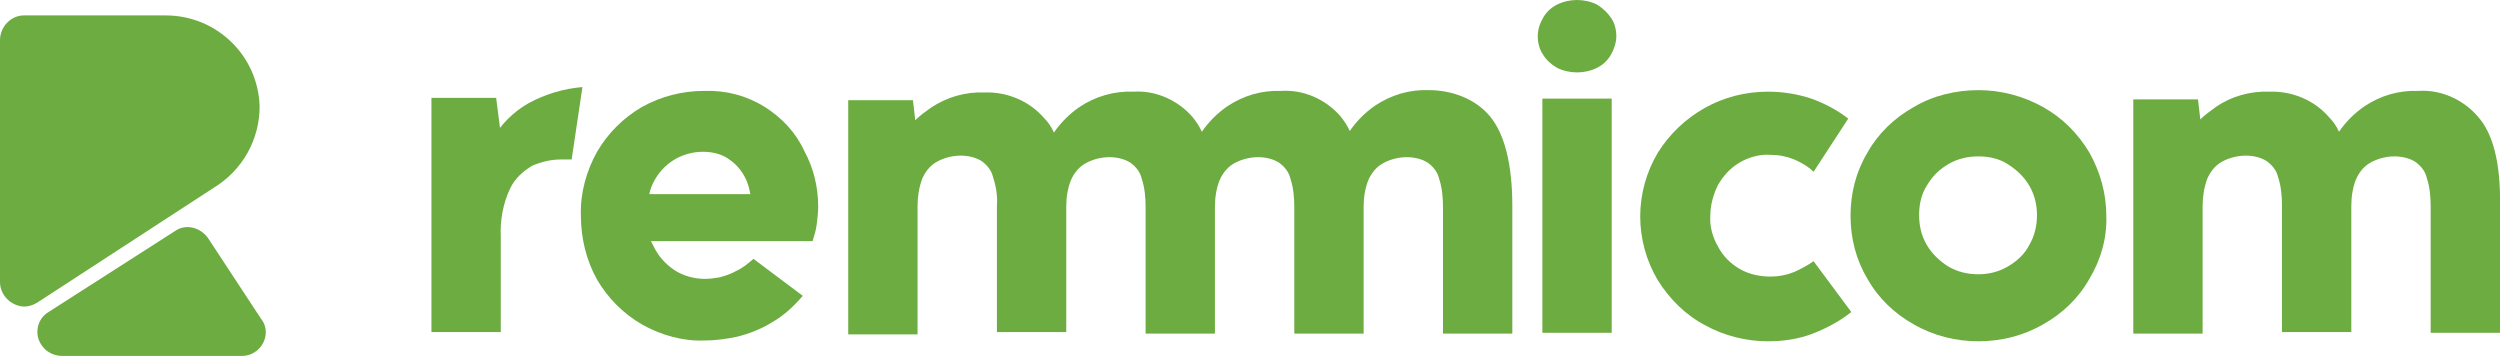
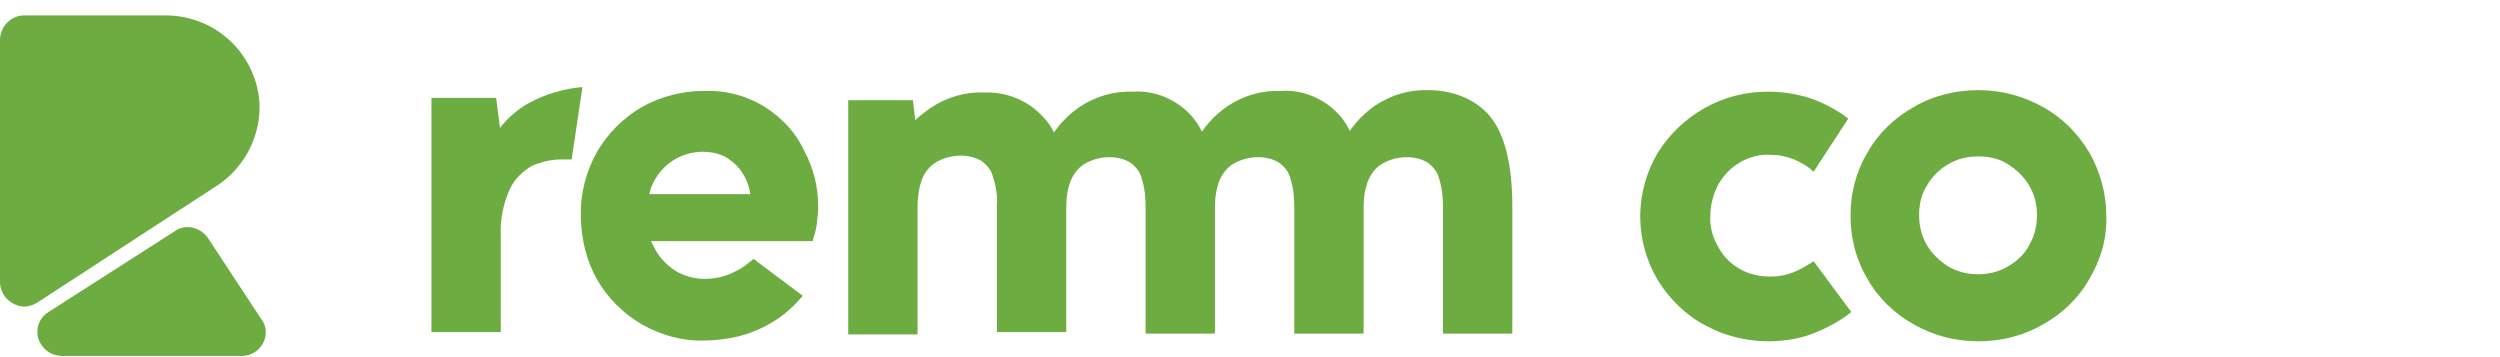
<svg xmlns="http://www.w3.org/2000/svg" version="1.1" id="Layer_1" x="0px" y="0px" viewBox="0 0 324.5 46.3" style="enable-background:new 0 0 324.5 46.3;" xml:space="preserve">
  <style type="text/css">
	.st0{fill:#6DAC40;}
</style>
  <path class="st0" d="M68.6,13.4c-1.4,0.8-2.7,1.9-3.7,3.2l-0.5-3.9H56v30.4h9V30.7c-0.1-2.1,0.3-4.3,1.2-6.2c0.6-1.3,1.7-2.3,2.9-3  c1.2-0.5,2.4-0.8,3.7-0.8c0.2,0,0.5,0,0.7,0s0.4,0,0.7,0l1.4-9.4C73.2,11.5,70.8,12.2,68.6,13.4" />
  <path class="st0" d="M99.3,13.9c-2.4-1.5-5.1-2.2-7.9-2.1c-2.8,0-5.6,0.7-8.1,2.1c-2.4,1.4-4.4,3.4-5.8,5.8  c-1.4,2.5-2.2,5.4-2.1,8.3c0,2.9,0.7,5.8,2.1,8.3c1.4,2.4,3.4,4.4,5.8,5.8c2.5,1.4,5.3,2.2,8.1,2.1c1.4,0,2.9-0.2,4.3-0.5  c1.6-0.4,3.1-1,4.4-1.8c1.6-0.9,2.9-2.1,4.1-3.5l-6.4-4.8c-0.7,0.6-1.4,1.2-2.3,1.6c-0.7,0.4-1.4,0.6-2.1,0.8  c-0.6,0.1-1.2,0.2-1.9,0.2c-1.4,0-2.8-0.4-3.9-1.1c-1.2-0.8-2.1-1.8-2.7-3c-0.1-0.3-0.3-0.5-0.4-0.8h21v-0.1c0.2-0.6,0.4-1.3,0.5-2  c0.1-0.8,0.2-1.6,0.2-2.4c0-2.5-0.6-5-1.8-7.2C103.3,17.2,101.5,15.3,99.3,13.9 M84.3,25.1c0.1-0.5,0.3-1,0.5-1.4  c0.6-1.2,1.5-2.2,2.6-2.9c1.1-0.7,2.5-1.1,3.8-1.1c1.3,0,2.6,0.3,3.6,1.1c1,0.7,1.8,1.8,2.2,2.9c0.2,0.5,0.3,1,0.4,1.5H84.3z" />
  <path class="st0" d="M185.5,11.7c-2.5-0.1-4.9,0.6-7,2c-1.3,0.9-2.4,2-3.3,3.3c-0.3-0.7-0.8-1.4-1.2-1.9c-1.9-2.2-4.8-3.5-7.7-3.3  c-2.5-0.1-4.9,0.6-7,2c-1.3,0.9-2.4,2-3.3,3.3c-0.3-0.7-0.8-1.4-1.2-1.9c-1.9-2.2-4.8-3.5-7.7-3.3c-2.5-0.1-4.9,0.6-7,2  c-1.3,0.9-2.4,2-3.3,3.3c-0.3-0.7-0.8-1.4-1.3-1.9c-1.9-2.2-4.8-3.4-7.7-3.3c-2.5-0.1-4.9,0.6-7,2c-0.7,0.5-1.4,1-2,1.6l-0.3-2.6  h-8.4v30.4h9V26.7c0-1.2,0.2-2.4,0.6-3.5c0.4-0.9,1-1.7,1.9-2.2c0.9-0.5,2-0.8,3.1-0.8c0.9,0,1.9,0.2,2.7,0.7  c0.7,0.5,1.3,1.2,1.5,2.1c0.4,1.2,0.6,2.5,0.5,3.7v16.4h9V26.8c0-1.2,0.2-2.4,0.6-3.4c0.4-0.9,1-1.7,1.9-2.2c0.9-0.5,2-0.8,3.1-0.8  c0.9,0,1.9,0.2,2.7,0.7c0.7,0.5,1.3,1.2,1.5,2.1c0.4,1.2,0.5,2.5,0.5,3.7v16.4h9V26.8c0-1.2,0.2-2.4,0.6-3.4c0.4-0.9,1-1.7,1.9-2.2  c0.9-0.5,2-0.8,3.1-0.8c0.9,0,1.9,0.2,2.7,0.7c0.7,0.5,1.3,1.2,1.5,2.1c0.4,1.2,0.5,2.5,0.5,3.7v16.4h9V26.8l0,0  c0-1.2,0.2-2.4,0.6-3.4c0.4-0.9,1-1.7,1.9-2.2c0.9-0.5,2-0.8,3.1-0.8c0.9,0,1.9,0.2,2.7,0.7c0.7,0.5,1.3,1.2,1.5,2.1  c0.4,1.2,0.5,2.5,0.5,3.7v16.4h9V26.8c0-5.5-1-9.4-2.9-11.7S188.4,11.7,185.5,11.7" />
-   <path class="st0" d="M207.3,0.6c-0.8-0.4-1.7-0.6-2.6-0.6s-1.8,0.2-2.6,0.6c-0.8,0.4-1.4,1-1.8,1.7c-0.4,0.7-0.7,1.5-0.7,2.4  c0,0.8,0.2,1.7,0.7,2.4c0.4,0.7,1.1,1.3,1.8,1.7c0.8,0.4,1.7,0.6,2.6,0.6c0.9,0,1.8-0.2,2.6-0.6c0.8-0.4,1.4-1,1.8-1.7  c0.4-0.7,0.7-1.6,0.7-2.4c0-0.8-0.2-1.7-0.7-2.4C208.7,1.7,208.1,1.1,207.3,0.6" />
-   <path class="st0" d="M200.2,43.2h9V12.8h-9V43.2z" />
  <path class="st0" d="M232.9,35.3c-1,0.4-2,0.6-3.1,0.6c-1.4,0-2.8-0.3-4-1c-1.2-0.7-2.2-1.7-2.8-2.9c-0.7-1.2-1.1-2.6-1-4  c0-1.4,0.4-2.8,1-4c0.7-1.2,1.6-2.2,2.8-2.9c1.2-0.7,2.6-1.1,4-1c1.1,0,2.1,0.2,3.1,0.6c0.9,0.4,1.8,0.9,2.5,1.6l4.5-6.9  c-1.4-1.1-3.1-2-4.8-2.6c-1.8-0.6-3.7-0.9-5.6-0.9c-2.9,0-5.7,0.7-8.2,2.1c-2.5,1.4-4.6,3.4-6.1,5.8c-1.5,2.5-2.3,5.4-2.3,8.3  c0,2.9,0.8,5.8,2.3,8.3c1.5,2.4,3.6,4.5,6.1,5.8c2.5,1.4,5.4,2.1,8.2,2.1c2,0,4-0.3,5.8-1c1.8-0.7,3.5-1.6,5-2.8l-4.9-6.6  C234.7,34.4,233.8,34.9,232.9,35.3" />
  <path class="st0" d="M265.2,13.9c-2.5-1.4-5.4-2.2-8.4-2.2c-2.9,0-5.9,0.7-8.4,2.2c-2.5,1.4-4.6,3.4-6,5.9c-1.5,2.5-2.2,5.3-2.2,8.2  c0,2.9,0.7,5.7,2.2,8.2c1.4,2.5,3.5,4.5,6,5.9c2.6,1.5,5.5,2.2,8.4,2.2c2.9,0,5.8-0.7,8.4-2.2c2.5-1.4,4.6-3.4,6-5.9  c1.5-2.5,2.3-5.3,2.2-8.2c0-2.9-0.8-5.7-2.2-8.2C269.7,17.3,267.7,15.3,265.2,13.9 M263.4,31.8c-0.6,1.2-1.6,2.1-2.8,2.8  c-1.2,0.7-2.5,1-3.8,1c-1.4,0-2.7-0.3-3.9-1c-1.1-0.7-2.1-1.6-2.8-2.8c-0.7-1.2-1-2.5-1-3.9c0-1.4,0.3-2.7,1-3.8  c0.7-1.2,1.6-2.1,2.8-2.8c1.2-0.7,2.5-1,3.9-1c1.4,0,2.7,0.3,3.8,1c1.1,0.7,2.1,1.6,2.8,2.8c0.7,1.2,1,2.5,1,3.8  C264.4,29.3,264.1,30.6,263.4,31.8" />
-   <path class="st0" d="M321.6,15.1c-1.9-2.2-4.8-3.5-7.7-3.3c-2.5-0.1-4.9,0.6-7,2c-1.3,0.9-2.4,2-3.3,3.3c-0.3-0.7-0.8-1.4-1.3-1.9  c-1.9-2.2-4.8-3.4-7.7-3.3c-2.5-0.1-5,0.6-7,2c-0.7,0.5-1.4,1-2,1.6l-0.3-2.6h-8.4v30.4h9V26.7c0-1.2,0.2-2.4,0.6-3.5  c0.4-0.9,1-1.7,1.9-2.2c0.9-0.5,2-0.8,3.1-0.8c0.9,0,1.9,0.2,2.7,0.7c0.7,0.5,1.3,1.2,1.5,2.1c0.4,1.2,0.5,2.5,0.5,3.7v16.4h9V26.7  c0-1.2,0.2-2.4,0.6-3.4c0.4-0.9,1-1.7,1.9-2.2c0.9-0.5,2-0.8,3.1-0.8c0.9,0,1.9,0.2,2.7,0.7c0.7,0.5,1.3,1.2,1.5,2.1  c0.4,1.2,0.5,2.5,0.5,3.7v16.4h9V26.7C324.6,21.2,323.6,17.3,321.6,15.1" />
  <path class="st0" d="M33.9,41.4L27,30.9c-1-1.4-2.9-1.9-4.3-0.9L6.3,40.5c-1.5,0.9-1.9,2.9-0.9,4.3c0.6,0.9,1.6,1.4,2.7,1.4h23.3  c1.7,0,3.1-1.4,3.1-3.1C34.5,42.5,34.3,41.9,33.9,41.4 M33.7,13.8C33.5,7.2,28.1,2,21.5,2H3.1C1.4,2,0,3.5,0,5.2v31.4  c0,1.7,1.4,3.1,3.1,3.2c0.6,0,1.2-0.2,1.7-0.5l22.9-14.9l0,0C31.5,22.1,33.7,18.1,33.7,13.8" />
</svg>